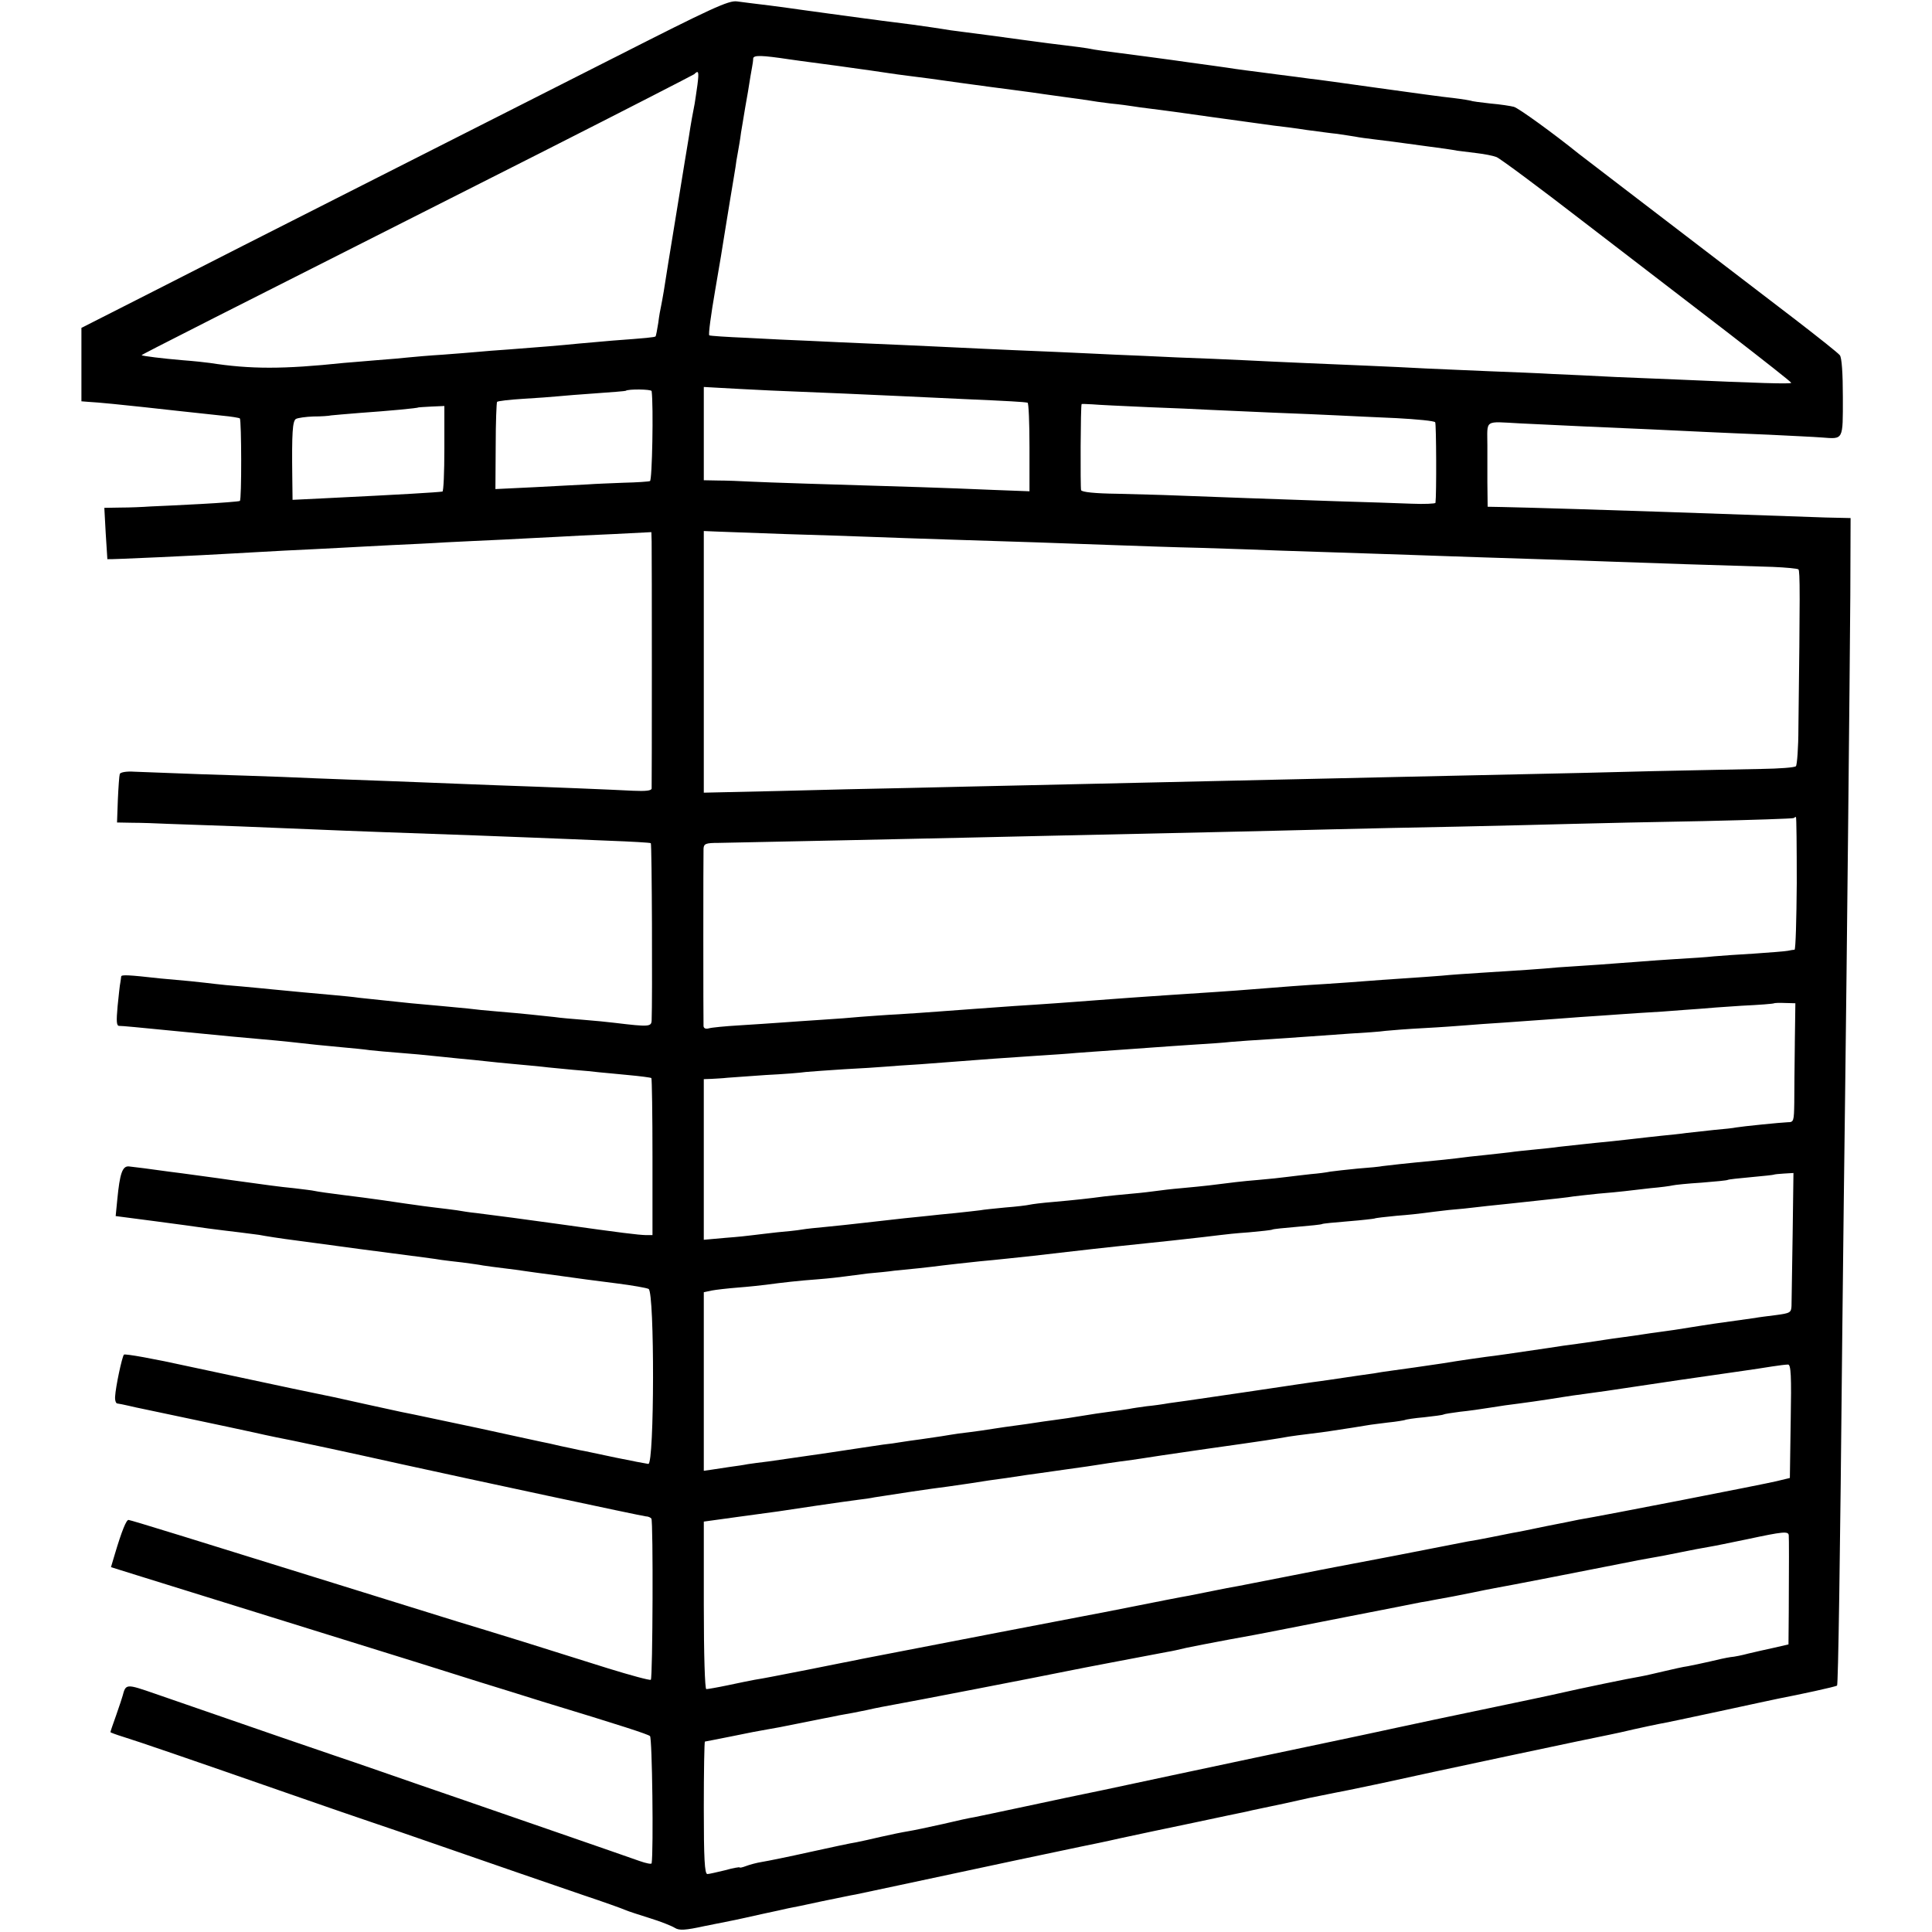
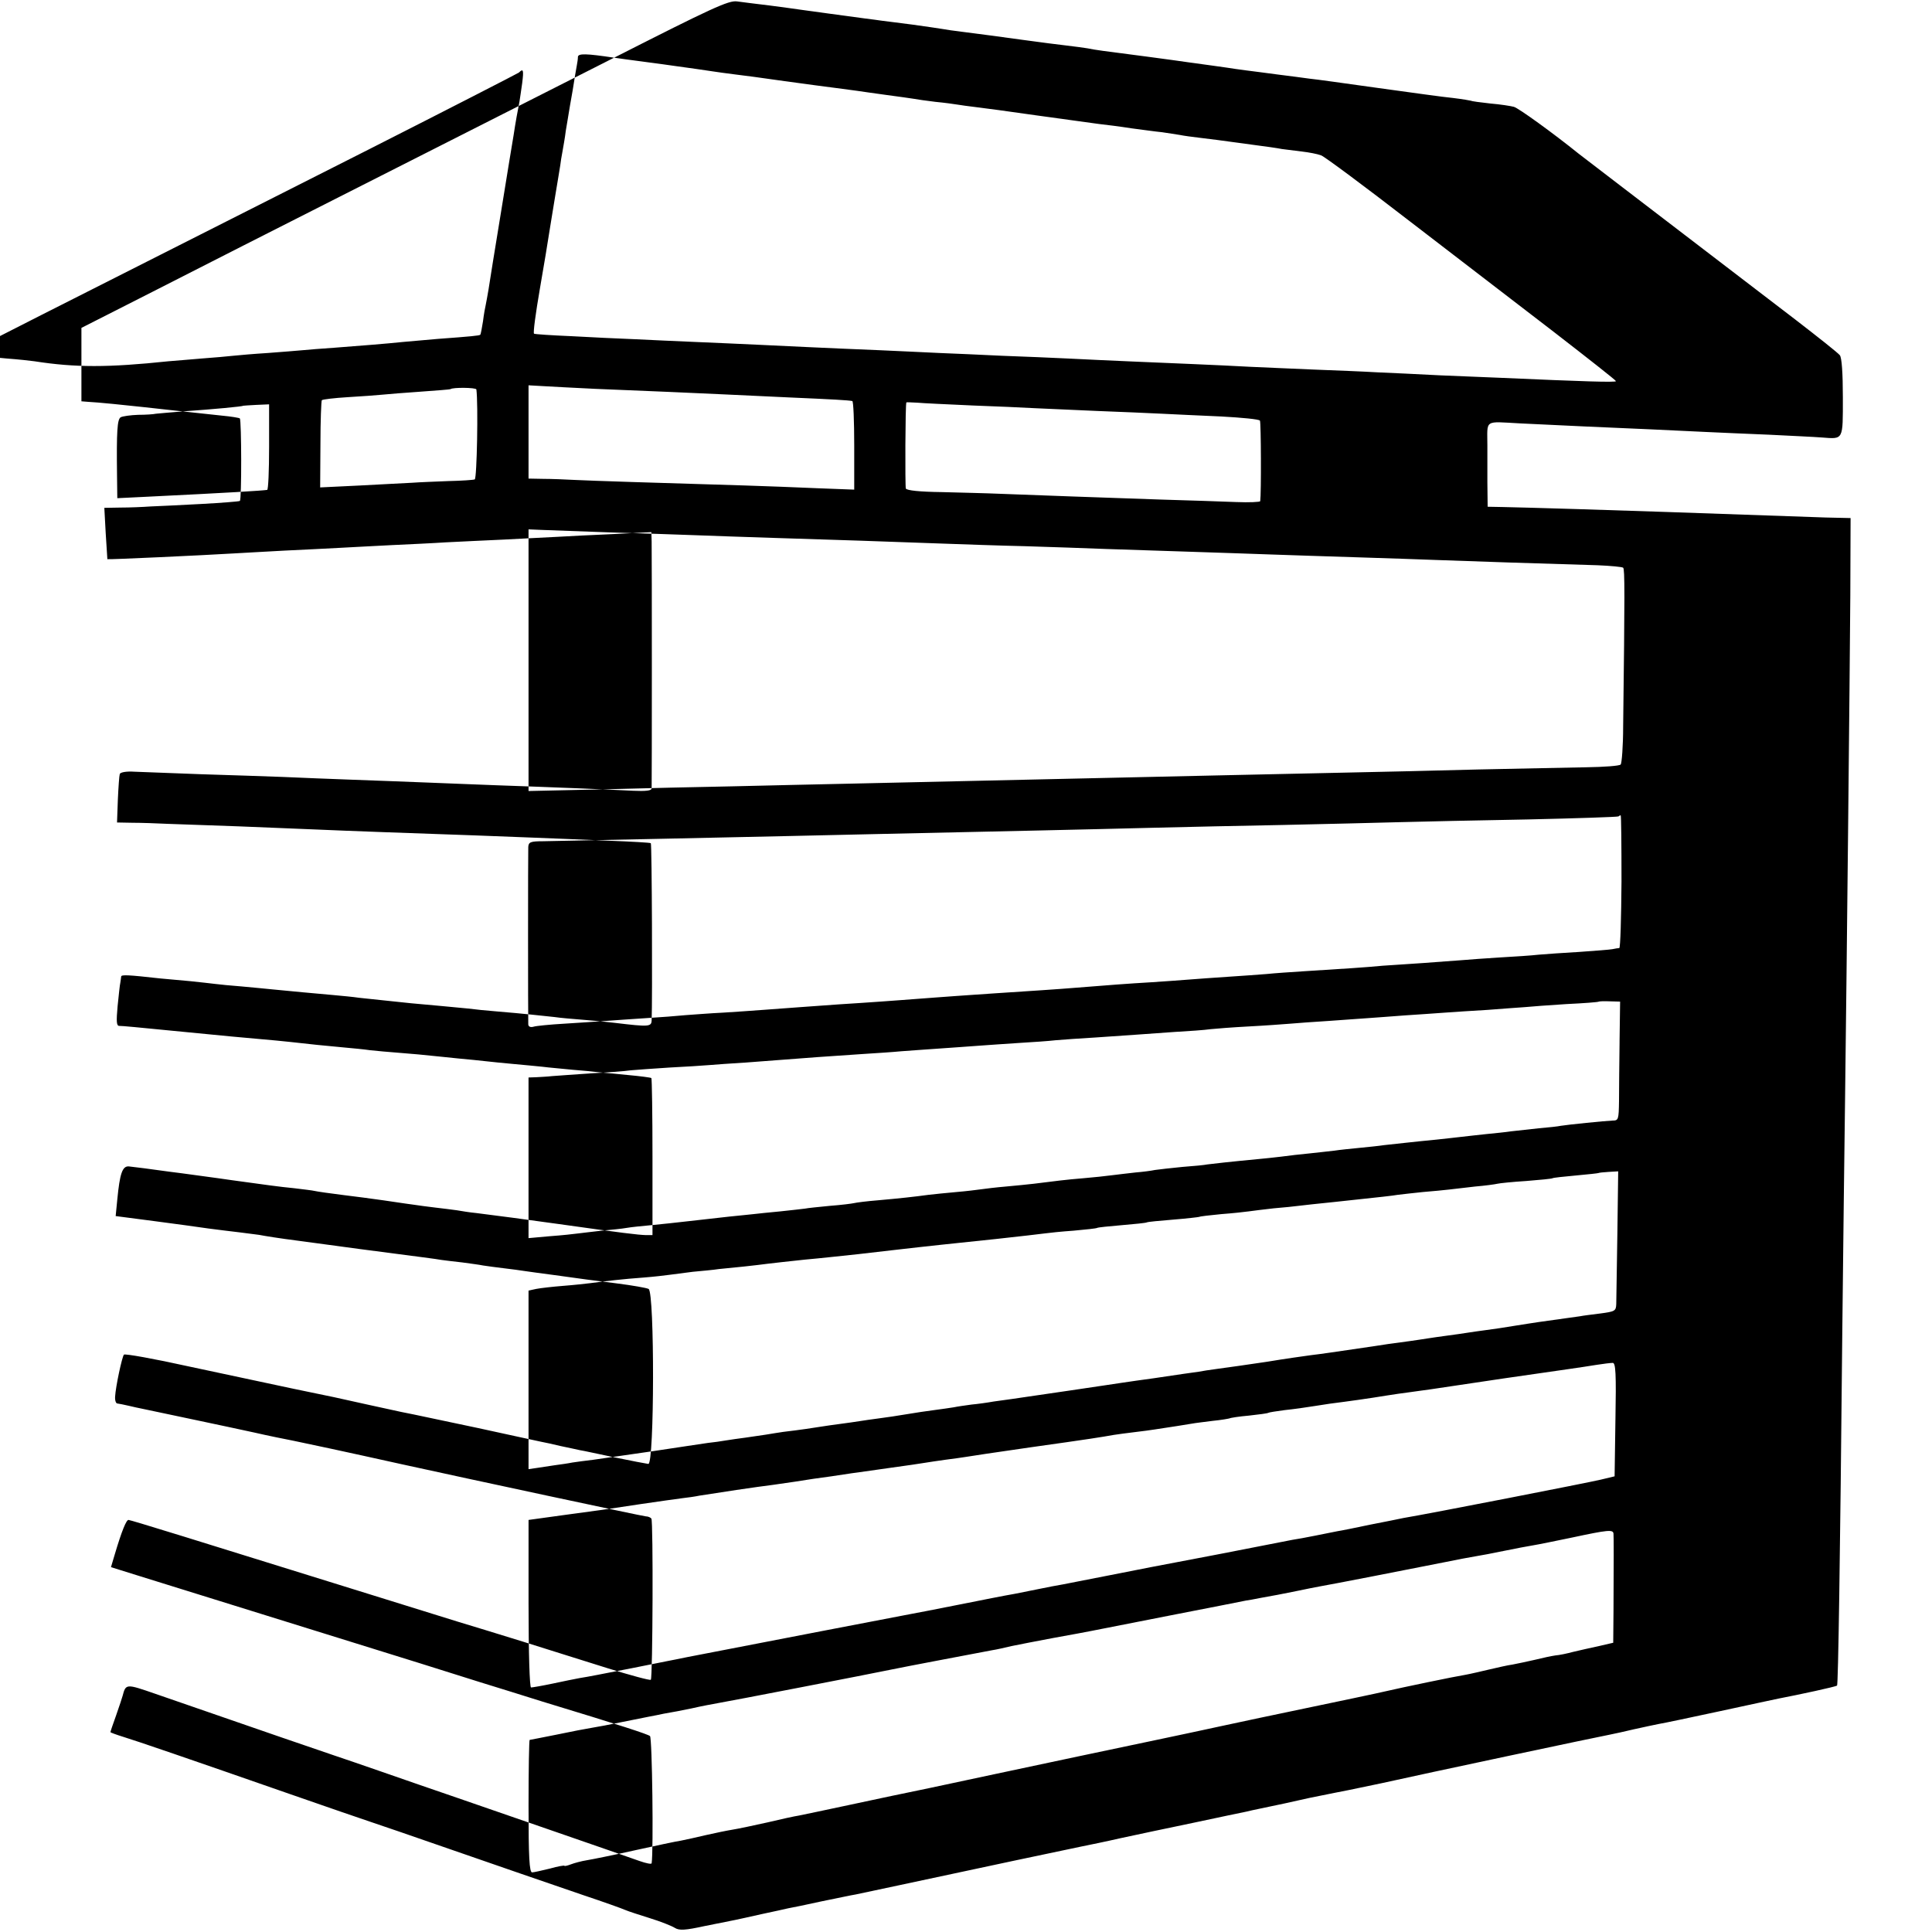
<svg xmlns="http://www.w3.org/2000/svg" version="1.0" width="700pt" height="700pt" viewBox="0 0 700 700" preserveAspectRatio="xMidYMid meet">
  <g transform="translate(0,700) scale(0.1,-0.1)" fill="#000000" stroke="none">
-     <path d="M2225 6791 c-225 -114 -635 -322 -910 -461 -275 -139 -617 -313 -760 -386 l-260 -132 0 -133 0 -133 25 -2 c28 -1 147 -13 200 -19 42 -5 202 -22 285 -31 33 -3 62 -8 64 -10 6 -6 7 -296 0 -299 -3 -2 -66 -7 -140 -11 -74 -4 -156 -8 -184 -9 -27 -2 -76 -4 -108 -4 l-59 -1 5 -92 c3 -51 6 -94 6 -94 2 -2 346 14 461 21 30 2 111 6 180 10 69 3 159 8 200 10 41 2 127 7 190 10 63 3 151 7 195 10 44 2 139 7 210 10 72 4 159 8 195 10 36 2 127 7 203 10 l137 7 1 -34 c1 -40 1 -878 0 -895 -1 -8 -22 -10 -68 -8 -75 4 -295 13 -498 20 -71 3 -186 7 -255 10 -69 3 -188 7 -265 10 -77 3 -189 7 -250 10 -60 2 -195 7 -300 10 -104 4 -212 8 -238 9 -29 2 -50 -2 -53 -8 -2 -6 -5 -48 -7 -93 l-3 -83 55 -1 c31 0 90 -2 131 -4 42 -1 156 -6 255 -9 99 -4 221 -9 270 -11 50 -2 164 -7 255 -10 287 -10 421 -15 545 -20 66 -3 187 -7 270 -11 82 -3 151 -7 153 -9 4 -3 6 -570 3 -642 -1 -23 -9 -24 -133 -9 -24 3 -74 8 -113 11 -38 3 -86 7 -105 10 -46 5 -119 13 -205 20 -38 3 -88 8 -110 11 -22 2 -65 6 -95 9 -30 3 -80 7 -110 10 -30 3 -77 8 -105 11 -27 3 -66 7 -85 9 -19 3 -62 7 -95 10 -66 6 -146 13 -215 20 -25 3 -76 7 -115 11 -38 3 -81 7 -95 9 -14 2 -54 6 -90 10 -36 3 -85 8 -110 10 -116 13 -140 14 -141 7 0 -4 -2 -14 -3 -22 -2 -8 -6 -47 -10 -86 -5 -55 -4 -71 6 -71 13 0 54 -4 248 -23 140 -14 198 -19 265 -25 33 -3 80 -7 105 -10 69 -8 129 -14 195 -20 33 -3 76 -7 95 -10 19 -2 70 -7 112 -10 42 -3 92 -8 110 -10 18 -2 62 -6 98 -10 36 -3 81 -8 100 -10 19 -2 64 -7 100 -10 36 -3 83 -8 105 -10 22 -3 72 -7 110 -11 39 -3 81 -7 95 -9 14 -1 61 -6 105 -10 44 -4 82 -9 85 -11 2 -3 4 -132 4 -287 l0 -282 -24 0 c-29 1 -81 7 -315 40 -158 22 -191 26 -300 40 -22 2 -53 7 -70 10 -16 2 -52 7 -80 10 -27 3 -61 8 -75 10 -14 2 -45 6 -70 10 -25 4 -56 8 -70 10 -14 2 -65 9 -115 15 -49 6 -97 13 -105 15 -8 2 -42 6 -75 10 -53 5 -101 12 -225 29 -19 3 -71 10 -115 16 -44 6 -95 13 -113 15 -63 9 -127 17 -146 19 -23 1 -32 -27 -41 -119 l-6 -61 138 -18 c76 -10 165 -22 198 -27 33 -4 84 -11 113 -14 29 -4 61 -8 70 -9 20 -4 84 -14 132 -20 19 -3 123 -16 230 -31 252 -33 270 -35 300 -40 14 -2 48 -6 75 -9 28 -4 61 -8 75 -11 14 -2 48 -7 75 -10 28 -3 61 -8 75 -10 14 -2 63 -9 110 -15 117 -16 113 -16 225 -30 55 -7 107 -16 115 -20 22 -12 21 -636 -1 -634 -8 1 -61 11 -119 23 -58 12 -116 25 -130 27 -14 3 -45 10 -70 15 -25 6 -56 13 -68 15 -13 3 -117 25 -230 50 -114 24 -218 46 -232 49 -30 6 -38 7 -164 35 -130 29 -111 25 -276 59 -80 17 -248 53 -375 80 -126 28 -233 47 -236 43 -7 -8 -30 -116 -32 -152 -1 -14 3 -25 8 -25 6 -1 24 -4 40 -8 17 -4 39 -9 50 -11 42 -9 314 -66 405 -86 52 -12 117 -25 143 -30 49 -10 185 -39 392 -85 241 -53 871 -188 885 -189 8 0 17 -4 20 -8 7 -9 5 -577 -2 -584 -3 -3 -73 16 -154 41 -82 26 -221 69 -309 97 -88 27 -194 60 -235 72 -41 13 -228 71 -415 129 -517 161 -769 239 -779 240 -8 2 -25 -40 -50 -124 l-14 -47 96 -30 c54 -17 295 -92 537 -167 502 -156 560 -174 705 -220 58 -18 159 -49 225 -70 293 -89 381 -118 390 -125 8 -6 13 -415 6 -461 -1 -4 -20 0 -43 8 -76 27 -499 173 -658 228 -85 29 -209 72 -275 95 -66 23 -145 50 -175 60 -48 16 -263 90 -647 223 -107 37 -107 37 -119 -8 -1 -5 -12 -37 -23 -69 -12 -33 -21 -60 -21 -62 0 -1 21 -9 47 -17 52 -16 230 -77 603 -207 129 -45 260 -90 290 -100 30 -10 159 -54 285 -98 246 -85 288 -100 490 -169 72 -24 139 -48 150 -53 11 -5 52 -18 90 -30 39 -12 79 -28 90 -35 16 -10 37 -9 110 7 50 10 99 20 110 22 11 2 54 12 95 21 41 9 85 18 96 21 12 2 66 13 120 25 55 11 110 23 124 25 14 3 86 18 160 34 275 59 614 131 659 140 25 5 89 18 141 30 52 11 172 37 265 56 94 20 179 38 190 40 11 3 31 7 45 10 13 3 56 12 95 20 38 9 79 17 90 20 80 16 123 25 145 29 14 3 66 14 115 24 147 33 798 171 827 176 16 3 56 12 90 20 35 8 75 16 89 19 14 2 113 23 220 46 107 23 203 44 214 46 73 14 208 43 211 47 4 4 11 441 19 1287 3 300 8 678 10 840 6 471 17 1520 19 1824 l1 279 -90 2 c-113 4 -436 15 -575 20 -138 5 -531 17 -597 18 l-53 1 -1 88 c0 48 0 108 0 133 0 97 -14 88 119 81 64 -3 169 -8 232 -11 164 -7 341 -15 440 -20 47 -2 150 -7 230 -10 80 -4 165 -8 190 -10 80 -6 77 -12 77 145 0 88 -4 145 -11 153 -6 8 -78 65 -161 129 -144 110 -348 266 -635 486 -74 57 -142 109 -150 115 -93 75 -219 166 -235 170 -11 3 -49 9 -85 12 -36 4 -67 8 -70 10 -3 1 -32 6 -65 10 -33 3 -154 20 -270 36 -115 16 -228 32 -250 34 -22 3 -74 10 -115 15 -42 6 -94 12 -115 15 -22 3 -53 7 -70 10 -29 4 -70 10 -137 19 -18 3 -87 12 -153 21 -163 21 -186 24 -215 30 -14 2 -47 7 -75 10 -27 3 -97 12 -155 20 -108 15 -140 19 -225 30 -27 3 -59 8 -70 10 -11 2 -60 9 -110 16 -49 6 -99 13 -110 14 -11 2 -38 5 -60 8 -66 9 -208 28 -235 32 -14 2 -63 9 -110 15 -47 6 -101 12 -120 15 -30 4 -91 -24 -445 -204z m635 -6 c14 -2 63 -9 110 -15 47 -6 96 -13 110 -15 39 -5 113 -16 140 -20 14 -2 47 -7 73 -10 26 -3 110 -14 185 -25 75 -10 160 -22 187 -25 28 -4 61 -8 75 -10 14 -2 61 -9 106 -15 44 -6 89 -12 100 -14 10 -2 45 -7 78 -11 32 -3 68 -8 80 -10 11 -2 41 -6 66 -9 25 -3 124 -16 220 -30 96 -13 198 -27 225 -31 28 -3 82 -10 120 -16 39 -5 88 -12 110 -14 22 -3 51 -8 65 -10 14 -3 45 -7 70 -10 50 -6 66 -8 190 -25 47 -6 96 -13 110 -16 14 -2 46 -6 72 -9 26 -3 57 -9 70 -14 13 -5 157 -112 320 -238 163 -125 398 -306 522 -401 124 -96 226 -176 226 -179 0 -5 -122 -1 -415 12 -44 2 -143 6 -220 9 -77 4 -180 9 -230 11 -49 3 -153 7 -230 10 -77 3 -180 8 -230 10 -49 3 -144 7 -210 10 -143 6 -312 13 -450 20 -55 3 -163 7 -240 10 -77 4 -178 8 -225 10 -47 2 -143 7 -215 10 -223 9 -336 15 -445 20 -58 3 -159 7 -225 10 -66 3 -165 7 -220 10 -55 2 -158 7 -230 11 -71 3 -132 7 -135 9 -4 2 6 75 21 162 15 87 30 176 33 198 4 22 13 83 22 135 9 52 17 104 19 115 1 11 5 34 8 50 3 17 9 50 12 75 4 25 9 52 10 60 1 8 8 47 15 87 6 39 13 80 15 90 2 10 4 24 4 31 1 13 31 12 131 -3z m-333 -92 c-4 -27 -8 -57 -10 -68 -5 -24 -15 -79 -21 -120 -3 -16 -23 -140 -45 -275 -22 -135 -43 -263 -46 -285 -4 -22 -8 -47 -10 -55 -2 -8 -7 -35 -10 -60 -4 -25 -8 -47 -10 -49 -4 -3 -32 -6 -155 -15 -47 -4 -103 -9 -125 -11 -57 -6 -157 -14 -250 -21 -44 -3 -96 -7 -115 -9 -19 -2 -75 -6 -125 -10 -49 -3 -106 -8 -125 -10 -19 -2 -71 -7 -115 -10 -44 -4 -98 -8 -120 -10 -219 -23 -337 -23 -485 0 -14 2 -59 7 -100 10 -71 6 -143 15 -147 18 -1 2 236 122 1457 739 294 149 539 275 545 279 16 16 18 10 12 -38z m268 -1108 c77 -3 196 -8 265 -11 69 -3 159 -7 200 -9 41 -2 147 -7 235 -11 160 -7 213 -10 228 -13 4 0 7 -73 7 -161 l0 -160 -132 5 c-73 3 -191 8 -263 10 -334 10 -556 17 -615 20 -36 2 -89 4 -117 4 l-53 1 0 169 0 169 53 -3 c28 -2 115 -6 192 -10z m-434 -2 c7 -52 2 -324 -6 -326 -5 -2 -48 -5 -95 -6 -47 -2 -105 -4 -130 -6 -25 -1 -110 -6 -190 -10 l-145 -7 1 156 c0 86 3 158 5 160 3 3 45 8 94 11 50 3 106 7 125 9 19 2 82 7 140 11 58 4 106 8 107 9 8 7 93 6 94 -1z m1794 -58 c88 -3 192 -8 230 -10 39 -2 140 -6 225 -10 85 -3 191 -8 235 -10 44 -2 141 -7 215 -10 74 -4 137 -10 140 -15 4 -6 5 -264 1 -292 -1 -3 -40 -5 -88 -3 -49 2 -171 6 -273 9 -203 7 -461 16 -585 21 -44 2 -137 4 -207 6 -81 1 -128 6 -131 13 -3 9 -2 309 2 312 0 1 18 0 39 -1 20 -2 109 -6 197 -10z m-2545 -151 c0 -85 -3 -155 -7 -155 -21 -3 -133 -10 -440 -25 l-103 -5 -1 83 c-2 161 1 202 13 210 7 4 36 8 63 9 28 0 57 2 65 4 8 1 56 5 105 9 100 7 209 17 212 20 1 0 22 2 47 3 l46 2 0 -155z m1235 -309 c110 -3 247 -8 305 -10 58 -2 188 -7 290 -10 232 -7 403 -13 595 -20 83 -3 224 -8 315 -10 91 -3 221 -7 290 -10 69 -2 206 -7 305 -10 99 -3 232 -8 295 -10 63 -2 201 -7 305 -10 105 -3 237 -8 295 -10 103 -4 408 -14 583 -19 48 -2 90 -6 93 -9 6 -5 6 -91 0 -574 0 -72 -5 -135 -9 -139 -4 -5 -61 -9 -125 -10 -64 -1 -241 -5 -392 -8 -151 -4 -360 -9 -465 -11 -224 -5 -604 -13 -905 -20 -410 -9 -656 -15 -890 -20 -129 -3 -327 -7 -440 -10 -113 -2 -325 -7 -472 -11 l-268 -6 0 474 0 474 48 -2 c26 -1 137 -5 247 -9z m3665 -1265 c-1 -132 -4 -240 -8 -241 -4 0 -15 -2 -25 -4 -10 -2 -64 -6 -120 -10 -56 -3 -122 -8 -147 -10 -25 -3 -88 -7 -140 -10 -52 -3 -115 -8 -140 -10 -25 -2 -85 -6 -135 -10 -49 -3 -117 -8 -150 -10 -62 -6 -141 -11 -285 -20 -47 -3 -107 -7 -135 -10 -27 -2 -90 -7 -140 -10 -49 -3 -112 -8 -140 -10 -27 -2 -90 -7 -140 -10 -85 -5 -150 -10 -275 -20 -59 -5 -168 -12 -290 -20 -41 -3 -106 -7 -145 -10 -38 -3 -99 -7 -135 -10 -36 -3 -96 -7 -135 -10 -38 -3 -106 -7 -150 -10 -101 -7 -192 -14 -275 -20 -36 -3 -101 -7 -145 -10 -44 -2 -105 -7 -135 -9 -30 -3 -95 -8 -145 -11 -49 -3 -115 -8 -145 -10 -30 -2 -98 -7 -150 -10 -52 -3 -103 -8 -112 -11 -11 -3 -18 0 -19 8 -1 20 -1 620 0 643 1 18 8 21 54 21 100 2 773 16 897 19 119 3 407 9 900 20 124 3 313 7 420 10 107 3 317 7 465 10 149 3 336 8 416 10 80 2 291 7 470 10 178 4 326 9 328 11 2 2 6 4 8 4 2 0 3 -108 3 -240z m-7 -580 c-1 -80 -2 -177 -2 -215 -1 -67 -2 -71 -23 -71 -26 -1 -165 -15 -188 -19 -8 -2 -44 -6 -80 -9 -36 -4 -81 -9 -100 -11 -19 -3 -60 -7 -90 -10 -30 -3 -71 -8 -90 -10 -19 -2 -60 -7 -90 -10 -84 -8 -151 -16 -190 -20 -19 -3 -60 -7 -90 -10 -30 -3 -71 -7 -90 -10 -19 -2 -60 -7 -90 -10 -30 -3 -77 -8 -105 -12 -27 -3 -61 -7 -75 -8 -106 -10 -177 -18 -191 -20 -8 -2 -49 -6 -90 -9 -41 -4 -85 -9 -99 -11 -14 -3 -45 -7 -70 -9 -25 -3 -63 -7 -85 -10 -22 -3 -69 -8 -105 -11 -62 -5 -100 -10 -180 -20 -19 -2 -64 -7 -100 -10 -36 -3 -76 -8 -90 -10 -14 -2 -54 -7 -90 -10 -36 -3 -81 -8 -100 -10 -51 -7 -106 -13 -185 -20 -38 -3 -77 -8 -85 -10 -8 -2 -48 -7 -88 -10 -41 -4 -81 -8 -90 -10 -9 -1 -49 -6 -89 -10 -40 -4 -84 -8 -98 -10 -14 -1 -53 -6 -88 -9 -34 -4 -98 -11 -142 -16 -44 -5 -107 -12 -140 -15 -33 -3 -73 -7 -90 -10 -16 -3 -57 -7 -90 -10 -33 -4 -71 -8 -85 -10 -14 -2 -60 -7 -102 -10 l-78 -7 0 291 0 291 28 1 c15 1 41 2 57 4 17 1 80 6 140 10 61 3 126 8 145 11 19 2 82 6 140 10 58 3 123 7 145 9 22 2 81 6 130 9 50 4 115 9 145 11 63 5 157 12 280 20 47 3 110 7 140 10 30 2 93 7 140 10 47 3 110 8 140 10 30 2 96 7 145 10 50 3 110 7 135 10 25 2 90 7 145 10 55 4 120 8 145 10 25 2 88 6 140 10 52 3 111 7 130 10 19 2 82 7 140 10 58 3 125 8 150 10 25 2 88 7 140 10 52 4 115 8 140 10 25 2 86 6 135 10 50 3 115 8 145 10 30 2 100 7 155 10 55 4 116 9 135 10 19 2 87 7 150 11 63 3 116 7 118 9 1 1 19 2 40 1 l37 -1 -2 -145z m-8 -697 c-2 -126 -4 -240 -4 -254 -1 -25 -5 -27 -58 -34 -32 -4 -64 -8 -73 -10 -14 -2 -70 -10 -150 -21 -19 -3 -60 -9 -90 -14 -30 -5 -75 -12 -100 -15 -25 -3 -56 -8 -70 -10 -14 -2 -45 -7 -70 -10 -25 -3 -56 -8 -70 -10 -14 -2 -44 -7 -67 -10 -68 -9 -96 -13 -133 -19 -143 -21 -190 -28 -225 -32 -22 -3 -94 -13 -160 -24 -66 -10 -145 -21 -175 -25 -30 -4 -63 -9 -72 -11 -10 -1 -84 -12 -165 -24 -82 -11 -159 -23 -173 -25 -20 -3 -201 -30 -340 -50 -14 -2 -43 -6 -65 -9 -22 -4 -58 -9 -80 -11 -22 -3 -51 -7 -65 -10 -14 -2 -45 -7 -70 -10 -25 -3 -70 -10 -100 -15 -30 -5 -75 -12 -100 -15 -25 -3 -56 -8 -70 -10 -14 -2 -45 -7 -70 -10 -25 -3 -56 -8 -70 -10 -24 -4 -77 -12 -137 -19 -15 -2 -44 -7 -63 -10 -19 -3 -53 -8 -75 -11 -22 -3 -53 -7 -70 -10 -16 -3 -46 -7 -65 -9 -19 -3 -109 -16 -200 -30 -91 -13 -187 -27 -215 -31 -27 -3 -62 -8 -76 -10 -14 -3 -43 -7 -65 -10 -21 -3 -51 -8 -66 -10 l-28 -4 0 324 0 323 28 6 c15 3 59 8 97 11 39 3 84 8 100 10 59 8 121 15 190 20 39 3 81 8 95 10 14 2 52 7 85 11 33 3 76 7 95 10 19 2 60 6 90 9 30 3 69 8 85 10 17 2 77 9 135 15 58 5 146 15 195 20 102 12 149 17 218 25 53 6 73 8 282 30 83 9 161 18 175 20 14 2 61 7 105 10 44 4 82 8 85 10 3 2 43 6 90 10 47 4 87 8 90 10 3 2 46 6 95 10 50 4 92 9 95 10 3 2 39 6 80 10 41 3 86 8 100 10 14 2 54 7 90 11 36 3 76 7 90 9 14 2 72 8 130 14 187 20 205 22 230 26 14 2 54 6 90 10 36 3 79 7 95 9 17 2 59 7 95 11 36 3 72 8 80 10 8 2 56 7 105 10 50 4 92 8 95 10 3 2 41 6 85 10 44 4 81 8 82 9 1 1 18 3 37 4 l34 2 -3 -227z m-7 -672 l-3 -206 -50 -12 c-41 -10 -624 -124 -715 -139 -14 -3 -68 -14 -120 -24 -52 -11 -106 -22 -120 -24 -14 -3 -50 -10 -80 -16 -30 -6 -67 -13 -82 -15 -15 -3 -73 -14 -128 -25 -55 -11 -113 -22 -128 -25 -15 -3 -36 -7 -47 -9 -11 -2 -105 -20 -210 -40 -104 -21 -221 -43 -260 -51 -38 -8 -83 -16 -100 -19 -16 -3 -41 -8 -55 -11 -14 -3 -50 -10 -80 -16 -30 -5 -121 -23 -201 -39 -81 -16 -162 -32 -180 -35 -27 -5 -542 -104 -804 -155 -27 -6 -61 -12 -75 -15 -14 -3 -70 -14 -125 -25 -124 -24 -152 -30 -190 -36 -16 -3 -61 -12 -98 -20 -38 -8 -73 -14 -78 -14 -5 0 -9 122 -9 304 l0 303 123 17 c67 9 133 18 147 20 30 5 241 36 289 42 19 2 46 6 60 9 62 10 208 32 266 39 37 5 124 18 147 22 9 1 38 5 65 9 26 4 59 9 73 11 14 2 74 10 135 19 60 8 119 17 131 19 12 2 45 7 74 11 29 4 62 8 72 10 11 2 117 18 236 35 221 31 257 37 302 45 14 2 48 7 75 10 28 3 61 8 75 10 55 8 116 18 134 21 10 2 44 6 75 10 31 3 58 8 61 9 3 2 35 7 70 10 36 4 67 8 70 10 3 2 30 6 60 10 30 3 80 10 110 15 30 5 78 12 105 15 28 4 75 10 105 15 30 5 71 11 90 14 19 3 55 7 80 11 25 3 56 8 70 10 14 2 120 18 235 35 228 33 267 38 335 49 25 4 51 7 58 7 11 1 13 -40 10 -205z m-7 -414 c1 -13 1 -99 0 -279 l-1 -116 -52 -12 c-29 -6 -71 -16 -93 -21 -22 -6 -51 -12 -65 -13 -14 -2 -47 -9 -75 -16 -27 -6 -63 -14 -80 -17 -16 -2 -55 -11 -85 -18 -30 -7 -68 -16 -85 -19 -38 -6 -226 -45 -295 -61 -16 -4 -134 -29 -450 -95 -107 -23 -202 -43 -210 -45 -8 -2 -80 -17 -160 -34 -80 -17 -208 -44 -285 -60 -211 -45 -406 -86 -545 -116 -69 -14 -197 -41 -285 -60 -88 -19 -171 -36 -185 -39 -14 -2 -65 -13 -115 -25 -49 -11 -106 -23 -125 -26 -19 -3 -63 -12 -98 -20 -34 -8 -74 -17 -90 -20 -15 -2 -90 -18 -167 -35 -76 -17 -155 -33 -174 -36 -19 -3 -45 -10 -58 -15 -13 -5 -23 -7 -23 -5 0 2 -24 -2 -52 -10 -29 -7 -59 -14 -65 -14 -10 0 -13 55 -13 240 0 132 2 240 4 240 2 0 46 9 97 19 52 11 110 22 129 25 19 3 67 12 105 20 39 8 84 17 100 20 17 3 41 8 55 11 14 2 36 7 50 9 14 3 36 7 50 10 39 9 73 15 100 20 37 6 543 104 625 121 58 12 260 50 365 70 14 2 45 9 70 15 25 5 95 19 155 30 61 11 121 22 135 25 14 3 142 28 285 56 143 28 267 52 275 54 8 1 31 5 50 9 50 9 78 14 136 26 28 6 64 13 80 16 31 5 339 65 459 89 39 8 86 17 105 20 19 3 67 12 105 20 39 8 86 17 105 20 19 3 82 16 140 28 131 28 150 30 151 14z" />
+     <path d="M2225 6791 c-225 -114 -635 -322 -910 -461 -275 -139 -617 -313 -760 -386 l-260 -132 0 -133 0 -133 25 -2 c28 -1 147 -13 200 -19 42 -5 202 -22 285 -31 33 -3 62 -8 64 -10 6 -6 7 -296 0 -299 -3 -2 -66 -7 -140 -11 -74 -4 -156 -8 -184 -9 -27 -2 -76 -4 -108 -4 l-59 -1 5 -92 c3 -51 6 -94 6 -94 2 -2 346 14 461 21 30 2 111 6 180 10 69 3 159 8 200 10 41 2 127 7 190 10 63 3 151 7 195 10 44 2 139 7 210 10 72 4 159 8 195 10 36 2 127 7 203 10 l137 7 1 -34 c1 -40 1 -878 0 -895 -1 -8 -22 -10 -68 -8 -75 4 -295 13 -498 20 -71 3 -186 7 -255 10 -69 3 -188 7 -265 10 -77 3 -189 7 -250 10 -60 2 -195 7 -300 10 -104 4 -212 8 -238 9 -29 2 -50 -2 -53 -8 -2 -6 -5 -48 -7 -93 l-3 -83 55 -1 c31 0 90 -2 131 -4 42 -1 156 -6 255 -9 99 -4 221 -9 270 -11 50 -2 164 -7 255 -10 287 -10 421 -15 545 -20 66 -3 187 -7 270 -11 82 -3 151 -7 153 -9 4 -3 6 -570 3 -642 -1 -23 -9 -24 -133 -9 -24 3 -74 8 -113 11 -38 3 -86 7 -105 10 -46 5 -119 13 -205 20 -38 3 -88 8 -110 11 -22 2 -65 6 -95 9 -30 3 -80 7 -110 10 -30 3 -77 8 -105 11 -27 3 -66 7 -85 9 -19 3 -62 7 -95 10 -66 6 -146 13 -215 20 -25 3 -76 7 -115 11 -38 3 -81 7 -95 9 -14 2 -54 6 -90 10 -36 3 -85 8 -110 10 -116 13 -140 14 -141 7 0 -4 -2 -14 -3 -22 -2 -8 -6 -47 -10 -86 -5 -55 -4 -71 6 -71 13 0 54 -4 248 -23 140 -14 198 -19 265 -25 33 -3 80 -7 105 -10 69 -8 129 -14 195 -20 33 -3 76 -7 95 -10 19 -2 70 -7 112 -10 42 -3 92 -8 110 -10 18 -2 62 -6 98 -10 36 -3 81 -8 100 -10 19 -2 64 -7 100 -10 36 -3 83 -8 105 -10 22 -3 72 -7 110 -11 39 -3 81 -7 95 -9 14 -1 61 -6 105 -10 44 -4 82 -9 85 -11 2 -3 4 -132 4 -287 l0 -282 -24 0 c-29 1 -81 7 -315 40 -158 22 -191 26 -300 40 -22 2 -53 7 -70 10 -16 2 -52 7 -80 10 -27 3 -61 8 -75 10 -14 2 -45 6 -70 10 -25 4 -56 8 -70 10 -14 2 -65 9 -115 15 -49 6 -97 13 -105 15 -8 2 -42 6 -75 10 -53 5 -101 12 -225 29 -19 3 -71 10 -115 16 -44 6 -95 13 -113 15 -63 9 -127 17 -146 19 -23 1 -32 -27 -41 -119 l-6 -61 138 -18 c76 -10 165 -22 198 -27 33 -4 84 -11 113 -14 29 -4 61 -8 70 -9 20 -4 84 -14 132 -20 19 -3 123 -16 230 -31 252 -33 270 -35 300 -40 14 -2 48 -6 75 -9 28 -4 61 -8 75 -11 14 -2 48 -7 75 -10 28 -3 61 -8 75 -10 14 -2 63 -9 110 -15 117 -16 113 -16 225 -30 55 -7 107 -16 115 -20 22 -12 21 -636 -1 -634 -8 1 -61 11 -119 23 -58 12 -116 25 -130 27 -14 3 -45 10 -70 15 -25 6 -56 13 -68 15 -13 3 -117 25 -230 50 -114 24 -218 46 -232 49 -30 6 -38 7 -164 35 -130 29 -111 25 -276 59 -80 17 -248 53 -375 80 -126 28 -233 47 -236 43 -7 -8 -30 -116 -32 -152 -1 -14 3 -25 8 -25 6 -1 24 -4 40 -8 17 -4 39 -9 50 -11 42 -9 314 -66 405 -86 52 -12 117 -25 143 -30 49 -10 185 -39 392 -85 241 -53 871 -188 885 -189 8 0 17 -4 20 -8 7 -9 5 -577 -2 -584 -3 -3 -73 16 -154 41 -82 26 -221 69 -309 97 -88 27 -194 60 -235 72 -41 13 -228 71 -415 129 -517 161 -769 239 -779 240 -8 2 -25 -40 -50 -124 l-14 -47 96 -30 c54 -17 295 -92 537 -167 502 -156 560 -174 705 -220 58 -18 159 -49 225 -70 293 -89 381 -118 390 -125 8 -6 13 -415 6 -461 -1 -4 -20 0 -43 8 -76 27 -499 173 -658 228 -85 29 -209 72 -275 95 -66 23 -145 50 -175 60 -48 16 -263 90 -647 223 -107 37 -107 37 -119 -8 -1 -5 -12 -37 -23 -69 -12 -33 -21 -60 -21 -62 0 -1 21 -9 47 -17 52 -16 230 -77 603 -207 129 -45 260 -90 290 -100 30 -10 159 -54 285 -98 246 -85 288 -100 490 -169 72 -24 139 -48 150 -53 11 -5 52 -18 90 -30 39 -12 79 -28 90 -35 16 -10 37 -9 110 7 50 10 99 20 110 22 11 2 54 12 95 21 41 9 85 18 96 21 12 2 66 13 120 25 55 11 110 23 124 25 14 3 86 18 160 34 275 59 614 131 659 140 25 5 89 18 141 30 52 11 172 37 265 56 94 20 179 38 190 40 11 3 31 7 45 10 13 3 56 12 95 20 38 9 79 17 90 20 80 16 123 25 145 29 14 3 66 14 115 24 147 33 798 171 827 176 16 3 56 12 90 20 35 8 75 16 89 19 14 2 113 23 220 46 107 23 203 44 214 46 73 14 208 43 211 47 4 4 11 441 19 1287 3 300 8 678 10 840 6 471 17 1520 19 1824 l1 279 -90 2 c-113 4 -436 15 -575 20 -138 5 -531 17 -597 18 l-53 1 -1 88 c0 48 0 108 0 133 0 97 -14 88 119 81 64 -3 169 -8 232 -11 164 -7 341 -15 440 -20 47 -2 150 -7 230 -10 80 -4 165 -8 190 -10 80 -6 77 -12 77 145 0 88 -4 145 -11 153 -6 8 -78 65 -161 129 -144 110 -348 266 -635 486 -74 57 -142 109 -150 115 -93 75 -219 166 -235 170 -11 3 -49 9 -85 12 -36 4 -67 8 -70 10 -3 1 -32 6 -65 10 -33 3 -154 20 -270 36 -115 16 -228 32 -250 34 -22 3 -74 10 -115 15 -42 6 -94 12 -115 15 -22 3 -53 7 -70 10 -29 4 -70 10 -137 19 -18 3 -87 12 -153 21 -163 21 -186 24 -215 30 -14 2 -47 7 -75 10 -27 3 -97 12 -155 20 -108 15 -140 19 -225 30 -27 3 -59 8 -70 10 -11 2 -60 9 -110 16 -49 6 -99 13 -110 14 -11 2 -38 5 -60 8 -66 9 -208 28 -235 32 -14 2 -63 9 -110 15 -47 6 -101 12 -120 15 -30 4 -91 -24 -445 -204z c14 -2 63 -9 110 -15 47 -6 96 -13 110 -15 39 -5 113 -16 140 -20 14 -2 47 -7 73 -10 26 -3 110 -14 185 -25 75 -10 160 -22 187 -25 28 -4 61 -8 75 -10 14 -2 61 -9 106 -15 44 -6 89 -12 100 -14 10 -2 45 -7 78 -11 32 -3 68 -8 80 -10 11 -2 41 -6 66 -9 25 -3 124 -16 220 -30 96 -13 198 -27 225 -31 28 -3 82 -10 120 -16 39 -5 88 -12 110 -14 22 -3 51 -8 65 -10 14 -3 45 -7 70 -10 50 -6 66 -8 190 -25 47 -6 96 -13 110 -16 14 -2 46 -6 72 -9 26 -3 57 -9 70 -14 13 -5 157 -112 320 -238 163 -125 398 -306 522 -401 124 -96 226 -176 226 -179 0 -5 -122 -1 -415 12 -44 2 -143 6 -220 9 -77 4 -180 9 -230 11 -49 3 -153 7 -230 10 -77 3 -180 8 -230 10 -49 3 -144 7 -210 10 -143 6 -312 13 -450 20 -55 3 -163 7 -240 10 -77 4 -178 8 -225 10 -47 2 -143 7 -215 10 -223 9 -336 15 -445 20 -58 3 -159 7 -225 10 -66 3 -165 7 -220 10 -55 2 -158 7 -230 11 -71 3 -132 7 -135 9 -4 2 6 75 21 162 15 87 30 176 33 198 4 22 13 83 22 135 9 52 17 104 19 115 1 11 5 34 8 50 3 17 9 50 12 75 4 25 9 52 10 60 1 8 8 47 15 87 6 39 13 80 15 90 2 10 4 24 4 31 1 13 31 12 131 -3z m-333 -92 c-4 -27 -8 -57 -10 -68 -5 -24 -15 -79 -21 -120 -3 -16 -23 -140 -45 -275 -22 -135 -43 -263 -46 -285 -4 -22 -8 -47 -10 -55 -2 -8 -7 -35 -10 -60 -4 -25 -8 -47 -10 -49 -4 -3 -32 -6 -155 -15 -47 -4 -103 -9 -125 -11 -57 -6 -157 -14 -250 -21 -44 -3 -96 -7 -115 -9 -19 -2 -75 -6 -125 -10 -49 -3 -106 -8 -125 -10 -19 -2 -71 -7 -115 -10 -44 -4 -98 -8 -120 -10 -219 -23 -337 -23 -485 0 -14 2 -59 7 -100 10 -71 6 -143 15 -147 18 -1 2 236 122 1457 739 294 149 539 275 545 279 16 16 18 10 12 -38z m268 -1108 c77 -3 196 -8 265 -11 69 -3 159 -7 200 -9 41 -2 147 -7 235 -11 160 -7 213 -10 228 -13 4 0 7 -73 7 -161 l0 -160 -132 5 c-73 3 -191 8 -263 10 -334 10 -556 17 -615 20 -36 2 -89 4 -117 4 l-53 1 0 169 0 169 53 -3 c28 -2 115 -6 192 -10z m-434 -2 c7 -52 2 -324 -6 -326 -5 -2 -48 -5 -95 -6 -47 -2 -105 -4 -130 -6 -25 -1 -110 -6 -190 -10 l-145 -7 1 156 c0 86 3 158 5 160 3 3 45 8 94 11 50 3 106 7 125 9 19 2 82 7 140 11 58 4 106 8 107 9 8 7 93 6 94 -1z m1794 -58 c88 -3 192 -8 230 -10 39 -2 140 -6 225 -10 85 -3 191 -8 235 -10 44 -2 141 -7 215 -10 74 -4 137 -10 140 -15 4 -6 5 -264 1 -292 -1 -3 -40 -5 -88 -3 -49 2 -171 6 -273 9 -203 7 -461 16 -585 21 -44 2 -137 4 -207 6 -81 1 -128 6 -131 13 -3 9 -2 309 2 312 0 1 18 0 39 -1 20 -2 109 -6 197 -10z m-2545 -151 c0 -85 -3 -155 -7 -155 -21 -3 -133 -10 -440 -25 l-103 -5 -1 83 c-2 161 1 202 13 210 7 4 36 8 63 9 28 0 57 2 65 4 8 1 56 5 105 9 100 7 209 17 212 20 1 0 22 2 47 3 l46 2 0 -155z m1235 -309 c110 -3 247 -8 305 -10 58 -2 188 -7 290 -10 232 -7 403 -13 595 -20 83 -3 224 -8 315 -10 91 -3 221 -7 290 -10 69 -2 206 -7 305 -10 99 -3 232 -8 295 -10 63 -2 201 -7 305 -10 105 -3 237 -8 295 -10 103 -4 408 -14 583 -19 48 -2 90 -6 93 -9 6 -5 6 -91 0 -574 0 -72 -5 -135 -9 -139 -4 -5 -61 -9 -125 -10 -64 -1 -241 -5 -392 -8 -151 -4 -360 -9 -465 -11 -224 -5 -604 -13 -905 -20 -410 -9 -656 -15 -890 -20 -129 -3 -327 -7 -440 -10 -113 -2 -325 -7 -472 -11 l-268 -6 0 474 0 474 48 -2 c26 -1 137 -5 247 -9z m3665 -1265 c-1 -132 -4 -240 -8 -241 -4 0 -15 -2 -25 -4 -10 -2 -64 -6 -120 -10 -56 -3 -122 -8 -147 -10 -25 -3 -88 -7 -140 -10 -52 -3 -115 -8 -140 -10 -25 -2 -85 -6 -135 -10 -49 -3 -117 -8 -150 -10 -62 -6 -141 -11 -285 -20 -47 -3 -107 -7 -135 -10 -27 -2 -90 -7 -140 -10 -49 -3 -112 -8 -140 -10 -27 -2 -90 -7 -140 -10 -85 -5 -150 -10 -275 -20 -59 -5 -168 -12 -290 -20 -41 -3 -106 -7 -145 -10 -38 -3 -99 -7 -135 -10 -36 -3 -96 -7 -135 -10 -38 -3 -106 -7 -150 -10 -101 -7 -192 -14 -275 -20 -36 -3 -101 -7 -145 -10 -44 -2 -105 -7 -135 -9 -30 -3 -95 -8 -145 -11 -49 -3 -115 -8 -145 -10 -30 -2 -98 -7 -150 -10 -52 -3 -103 -8 -112 -11 -11 -3 -18 0 -19 8 -1 20 -1 620 0 643 1 18 8 21 54 21 100 2 773 16 897 19 119 3 407 9 900 20 124 3 313 7 420 10 107 3 317 7 465 10 149 3 336 8 416 10 80 2 291 7 470 10 178 4 326 9 328 11 2 2 6 4 8 4 2 0 3 -108 3 -240z m-7 -580 c-1 -80 -2 -177 -2 -215 -1 -67 -2 -71 -23 -71 -26 -1 -165 -15 -188 -19 -8 -2 -44 -6 -80 -9 -36 -4 -81 -9 -100 -11 -19 -3 -60 -7 -90 -10 -30 -3 -71 -8 -90 -10 -19 -2 -60 -7 -90 -10 -84 -8 -151 -16 -190 -20 -19 -3 -60 -7 -90 -10 -30 -3 -71 -7 -90 -10 -19 -2 -60 -7 -90 -10 -30 -3 -77 -8 -105 -12 -27 -3 -61 -7 -75 -8 -106 -10 -177 -18 -191 -20 -8 -2 -49 -6 -90 -9 -41 -4 -85 -9 -99 -11 -14 -3 -45 -7 -70 -9 -25 -3 -63 -7 -85 -10 -22 -3 -69 -8 -105 -11 -62 -5 -100 -10 -180 -20 -19 -2 -64 -7 -100 -10 -36 -3 -76 -8 -90 -10 -14 -2 -54 -7 -90 -10 -36 -3 -81 -8 -100 -10 -51 -7 -106 -13 -185 -20 -38 -3 -77 -8 -85 -10 -8 -2 -48 -7 -88 -10 -41 -4 -81 -8 -90 -10 -9 -1 -49 -6 -89 -10 -40 -4 -84 -8 -98 -10 -14 -1 -53 -6 -88 -9 -34 -4 -98 -11 -142 -16 -44 -5 -107 -12 -140 -15 -33 -3 -73 -7 -90 -10 -16 -3 -57 -7 -90 -10 -33 -4 -71 -8 -85 -10 -14 -2 -60 -7 -102 -10 l-78 -7 0 291 0 291 28 1 c15 1 41 2 57 4 17 1 80 6 140 10 61 3 126 8 145 11 19 2 82 6 140 10 58 3 123 7 145 9 22 2 81 6 130 9 50 4 115 9 145 11 63 5 157 12 280 20 47 3 110 7 140 10 30 2 93 7 140 10 47 3 110 8 140 10 30 2 96 7 145 10 50 3 110 7 135 10 25 2 90 7 145 10 55 4 120 8 145 10 25 2 88 6 140 10 52 3 111 7 130 10 19 2 82 7 140 10 58 3 125 8 150 10 25 2 88 7 140 10 52 4 115 8 140 10 25 2 86 6 135 10 50 3 115 8 145 10 30 2 100 7 155 10 55 4 116 9 135 10 19 2 87 7 150 11 63 3 116 7 118 9 1 1 19 2 40 1 l37 -1 -2 -145z m-8 -697 c-2 -126 -4 -240 -4 -254 -1 -25 -5 -27 -58 -34 -32 -4 -64 -8 -73 -10 -14 -2 -70 -10 -150 -21 -19 -3 -60 -9 -90 -14 -30 -5 -75 -12 -100 -15 -25 -3 -56 -8 -70 -10 -14 -2 -45 -7 -70 -10 -25 -3 -56 -8 -70 -10 -14 -2 -44 -7 -67 -10 -68 -9 -96 -13 -133 -19 -143 -21 -190 -28 -225 -32 -22 -3 -94 -13 -160 -24 -66 -10 -145 -21 -175 -25 -30 -4 -63 -9 -72 -11 -10 -1 -84 -12 -165 -24 -82 -11 -159 -23 -173 -25 -20 -3 -201 -30 -340 -50 -14 -2 -43 -6 -65 -9 -22 -4 -58 -9 -80 -11 -22 -3 -51 -7 -65 -10 -14 -2 -45 -7 -70 -10 -25 -3 -70 -10 -100 -15 -30 -5 -75 -12 -100 -15 -25 -3 -56 -8 -70 -10 -14 -2 -45 -7 -70 -10 -25 -3 -56 -8 -70 -10 -24 -4 -77 -12 -137 -19 -15 -2 -44 -7 -63 -10 -19 -3 -53 -8 -75 -11 -22 -3 -53 -7 -70 -10 -16 -3 -46 -7 -65 -9 -19 -3 -109 -16 -200 -30 -91 -13 -187 -27 -215 -31 -27 -3 -62 -8 -76 -10 -14 -3 -43 -7 -65 -10 -21 -3 -51 -8 -66 -10 l-28 -4 0 324 0 323 28 6 c15 3 59 8 97 11 39 3 84 8 100 10 59 8 121 15 190 20 39 3 81 8 95 10 14 2 52 7 85 11 33 3 76 7 95 10 19 2 60 6 90 9 30 3 69 8 85 10 17 2 77 9 135 15 58 5 146 15 195 20 102 12 149 17 218 25 53 6 73 8 282 30 83 9 161 18 175 20 14 2 61 7 105 10 44 4 82 8 85 10 3 2 43 6 90 10 47 4 87 8 90 10 3 2 46 6 95 10 50 4 92 9 95 10 3 2 39 6 80 10 41 3 86 8 100 10 14 2 54 7 90 11 36 3 76 7 90 9 14 2 72 8 130 14 187 20 205 22 230 26 14 2 54 6 90 10 36 3 79 7 95 9 17 2 59 7 95 11 36 3 72 8 80 10 8 2 56 7 105 10 50 4 92 8 95 10 3 2 41 6 85 10 44 4 81 8 82 9 1 1 18 3 37 4 l34 2 -3 -227z m-7 -672 l-3 -206 -50 -12 c-41 -10 -624 -124 -715 -139 -14 -3 -68 -14 -120 -24 -52 -11 -106 -22 -120 -24 -14 -3 -50 -10 -80 -16 -30 -6 -67 -13 -82 -15 -15 -3 -73 -14 -128 -25 -55 -11 -113 -22 -128 -25 -15 -3 -36 -7 -47 -9 -11 -2 -105 -20 -210 -40 -104 -21 -221 -43 -260 -51 -38 -8 -83 -16 -100 -19 -16 -3 -41 -8 -55 -11 -14 -3 -50 -10 -80 -16 -30 -5 -121 -23 -201 -39 -81 -16 -162 -32 -180 -35 -27 -5 -542 -104 -804 -155 -27 -6 -61 -12 -75 -15 -14 -3 -70 -14 -125 -25 -124 -24 -152 -30 -190 -36 -16 -3 -61 -12 -98 -20 -38 -8 -73 -14 -78 -14 -5 0 -9 122 -9 304 l0 303 123 17 c67 9 133 18 147 20 30 5 241 36 289 42 19 2 46 6 60 9 62 10 208 32 266 39 37 5 124 18 147 22 9 1 38 5 65 9 26 4 59 9 73 11 14 2 74 10 135 19 60 8 119 17 131 19 12 2 45 7 74 11 29 4 62 8 72 10 11 2 117 18 236 35 221 31 257 37 302 45 14 2 48 7 75 10 28 3 61 8 75 10 55 8 116 18 134 21 10 2 44 6 75 10 31 3 58 8 61 9 3 2 35 7 70 10 36 4 67 8 70 10 3 2 30 6 60 10 30 3 80 10 110 15 30 5 78 12 105 15 28 4 75 10 105 15 30 5 71 11 90 14 19 3 55 7 80 11 25 3 56 8 70 10 14 2 120 18 235 35 228 33 267 38 335 49 25 4 51 7 58 7 11 1 13 -40 10 -205z m-7 -414 c1 -13 1 -99 0 -279 l-1 -116 -52 -12 c-29 -6 -71 -16 -93 -21 -22 -6 -51 -12 -65 -13 -14 -2 -47 -9 -75 -16 -27 -6 -63 -14 -80 -17 -16 -2 -55 -11 -85 -18 -30 -7 -68 -16 -85 -19 -38 -6 -226 -45 -295 -61 -16 -4 -134 -29 -450 -95 -107 -23 -202 -43 -210 -45 -8 -2 -80 -17 -160 -34 -80 -17 -208 -44 -285 -60 -211 -45 -406 -86 -545 -116 -69 -14 -197 -41 -285 -60 -88 -19 -171 -36 -185 -39 -14 -2 -65 -13 -115 -25 -49 -11 -106 -23 -125 -26 -19 -3 -63 -12 -98 -20 -34 -8 -74 -17 -90 -20 -15 -2 -90 -18 -167 -35 -76 -17 -155 -33 -174 -36 -19 -3 -45 -10 -58 -15 -13 -5 -23 -7 -23 -5 0 2 -24 -2 -52 -10 -29 -7 -59 -14 -65 -14 -10 0 -13 55 -13 240 0 132 2 240 4 240 2 0 46 9 97 19 52 11 110 22 129 25 19 3 67 12 105 20 39 8 84 17 100 20 17 3 41 8 55 11 14 2 36 7 50 9 14 3 36 7 50 10 39 9 73 15 100 20 37 6 543 104 625 121 58 12 260 50 365 70 14 2 45 9 70 15 25 5 95 19 155 30 61 11 121 22 135 25 14 3 142 28 285 56 143 28 267 52 275 54 8 1 31 5 50 9 50 9 78 14 136 26 28 6 64 13 80 16 31 5 339 65 459 89 39 8 86 17 105 20 19 3 67 12 105 20 39 8 86 17 105 20 19 3 82 16 140 28 131 28 150 30 151 14z" />
  </g>
</svg>